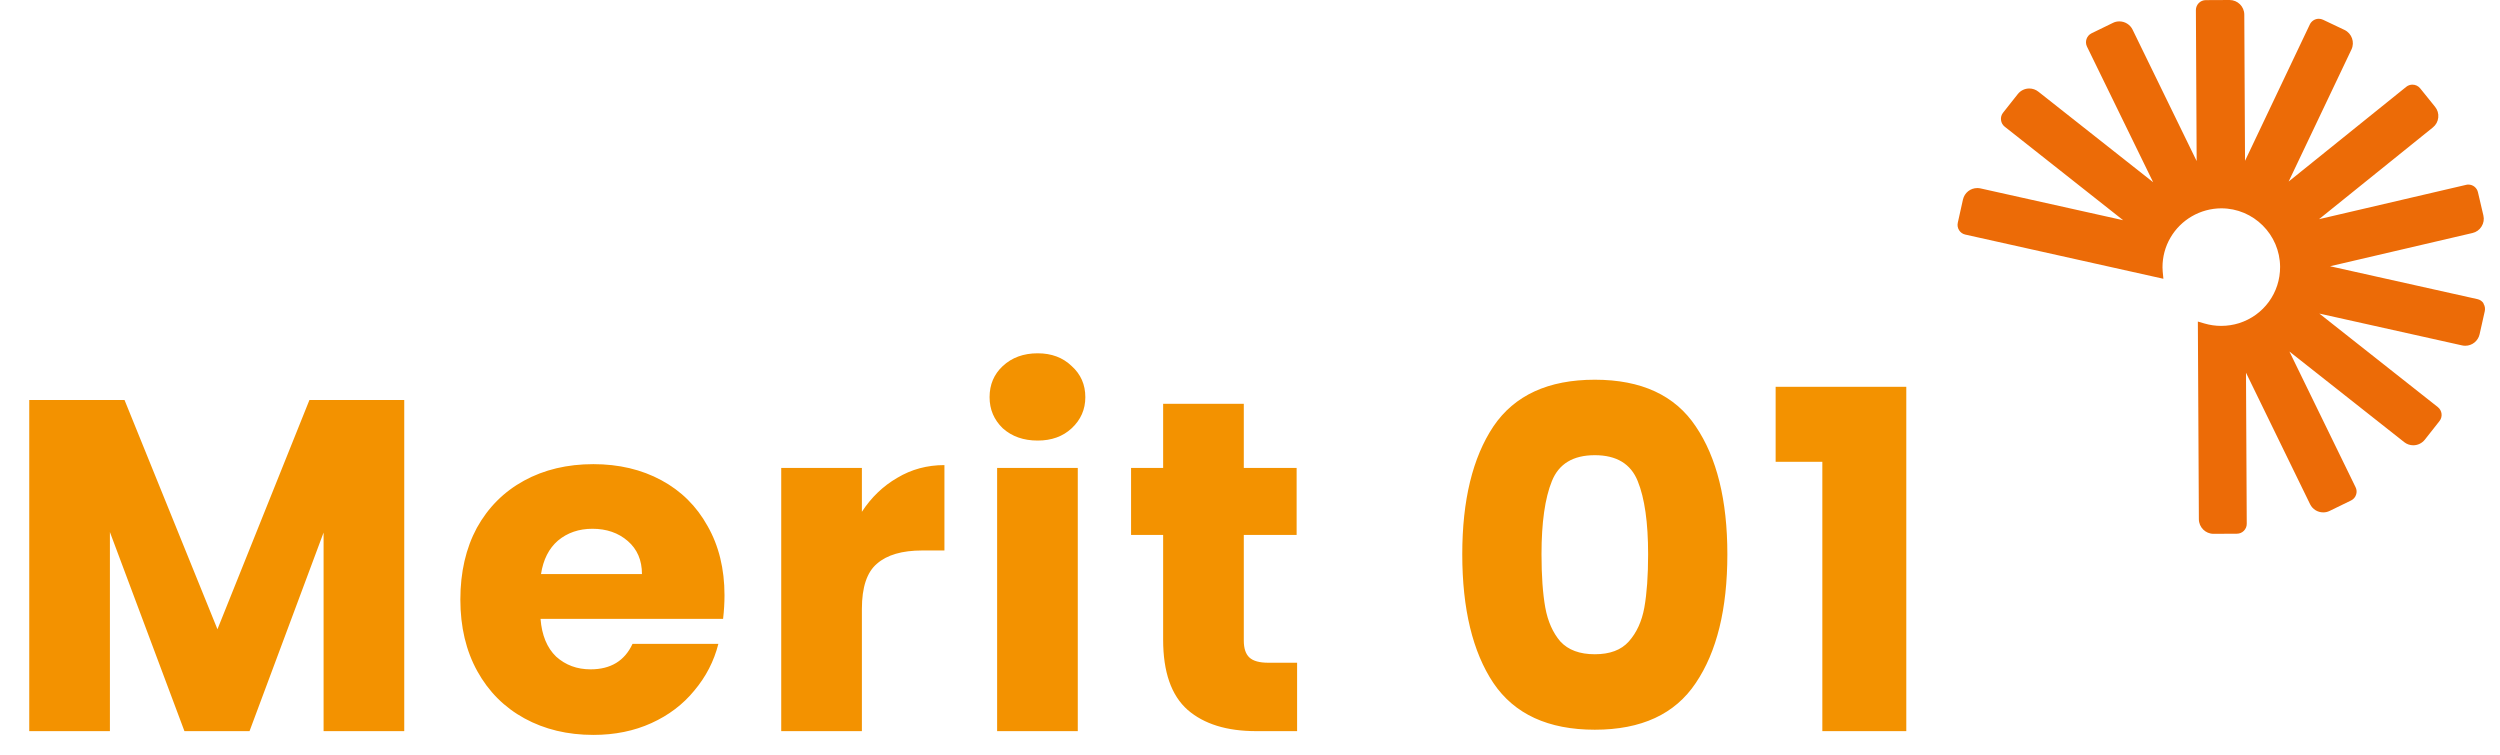
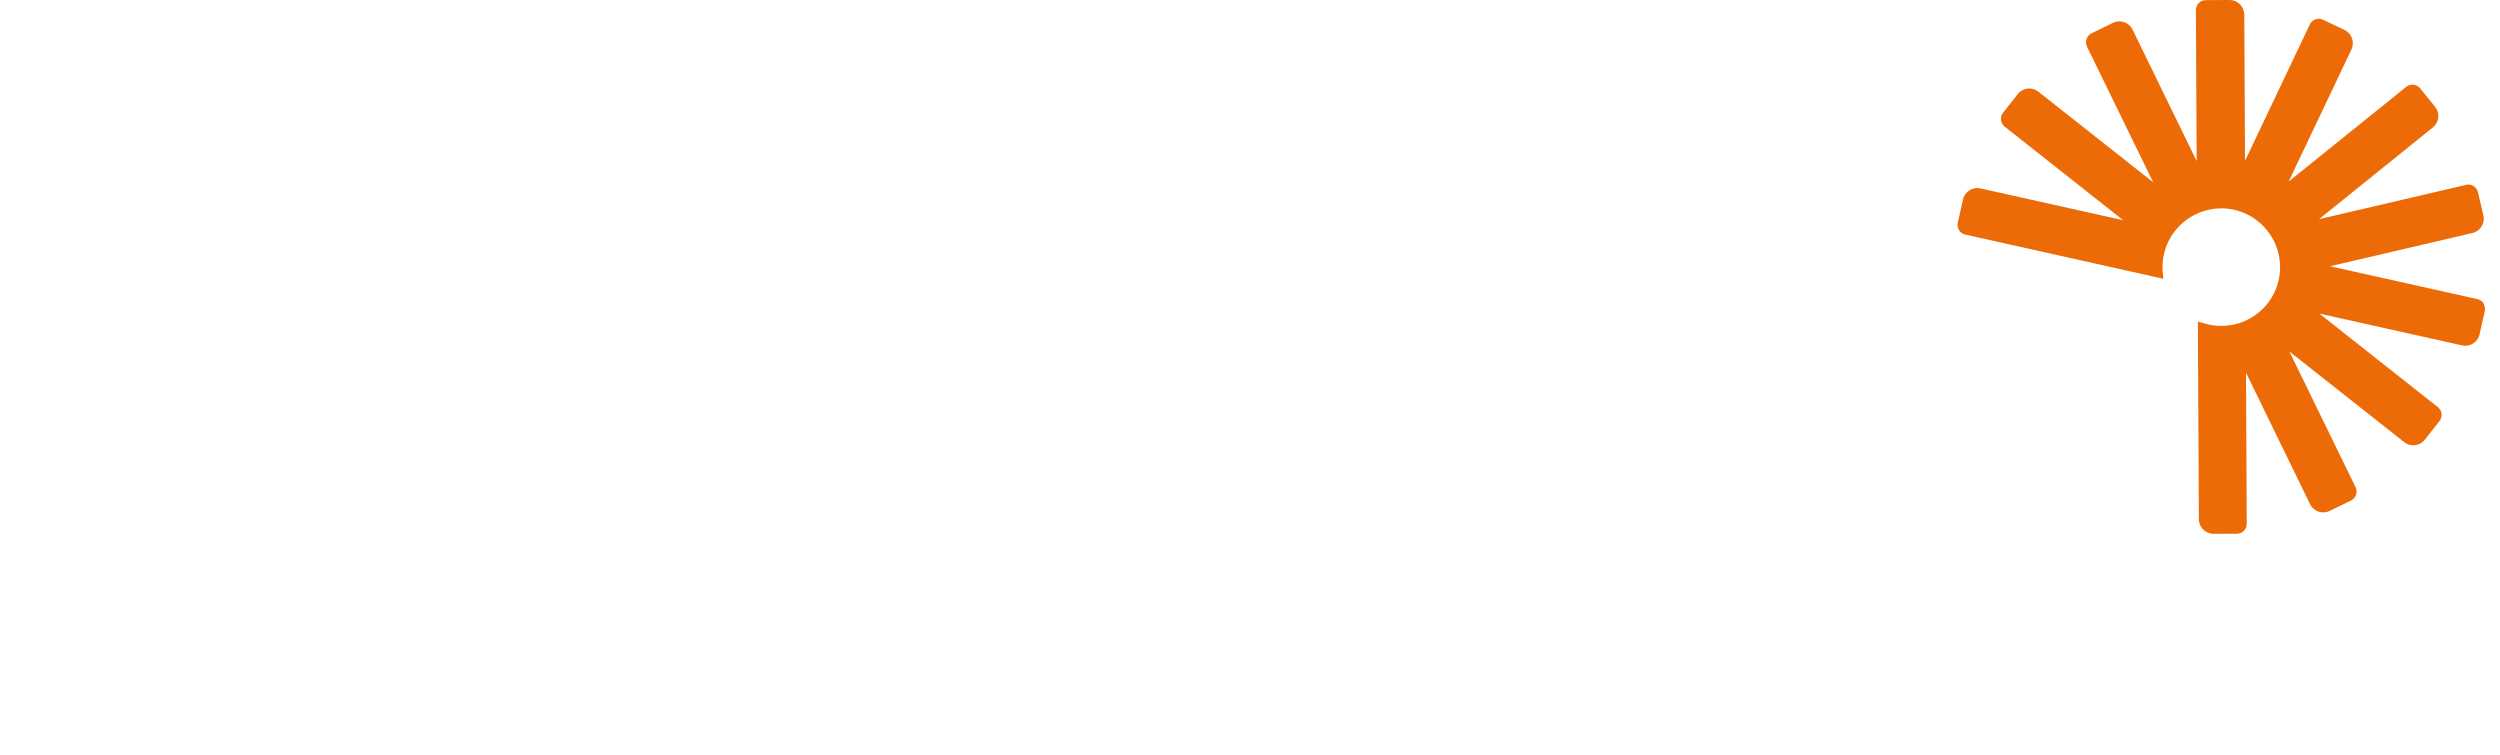
<svg xmlns="http://www.w3.org/2000/svg" width="106" height="32" viewBox="0 0 106 32" fill="none">
-   <path d="M17.14 16.96V31H13.72V22.58L10.58 31H7.82L4.66 22.56V31H1.24V16.96H5.28L9.22 26.68L13.12 16.96H17.14ZM30.719 25.24C30.719 25.56 30.699 25.893 30.659 26.24H22.919C22.973 26.933 23.193 27.467 23.579 27.84C23.979 28.2 24.466 28.38 25.039 28.38C25.893 28.38 26.486 28.02 26.819 27.3H30.459C30.273 28.033 29.933 28.693 29.439 29.28C28.959 29.867 28.353 30.327 27.619 30.66C26.886 30.993 26.066 31.16 25.159 31.16C24.066 31.16 23.093 30.927 22.239 30.46C21.386 29.993 20.719 29.327 20.239 28.46C19.759 27.593 19.519 26.58 19.519 25.42C19.519 24.26 19.753 23.247 20.219 22.38C20.699 21.513 21.366 20.847 22.219 20.38C23.073 19.913 24.053 19.68 25.159 19.68C26.239 19.68 27.199 19.907 28.039 20.36C28.879 20.813 29.533 21.46 29.999 22.3C30.479 23.14 30.719 24.12 30.719 25.24ZM27.219 24.34C27.219 23.753 27.019 23.287 26.619 22.94C26.219 22.593 25.719 22.42 25.119 22.42C24.546 22.42 24.059 22.587 23.659 22.92C23.273 23.253 23.033 23.727 22.939 24.34H27.219ZM36.544 21.7C36.944 21.087 37.444 20.607 38.044 20.26C38.644 19.9 39.31 19.72 40.044 19.72V23.34H39.104C38.25 23.34 37.61 23.527 37.184 23.9C36.757 24.26 36.544 24.9 36.544 25.82V31H33.124V19.84H36.544V21.7ZM43.998 18.68C43.398 18.68 42.905 18.507 42.518 18.16C42.145 17.8 41.958 17.36 41.958 16.84C41.958 16.307 42.145 15.867 42.518 15.52C42.905 15.16 43.398 14.98 43.998 14.98C44.585 14.98 45.065 15.16 45.438 15.52C45.825 15.867 46.018 16.307 46.018 16.84C46.018 17.36 45.825 17.8 45.438 18.16C45.065 18.507 44.585 18.68 43.998 18.68ZM45.698 19.84V31H42.278V19.84H45.698ZM54.997 28.1V31H53.257C52.017 31 51.05 30.7 50.357 30.1C49.663 29.487 49.317 28.493 49.317 27.12V22.68H47.957V19.84H49.317V17.12H52.737V19.84H54.977V22.68H52.737V27.16C52.737 27.493 52.817 27.733 52.977 27.88C53.137 28.027 53.403 28.1 53.777 28.1H54.997ZM62 23.5C62 21.207 62.44 19.4 63.32 18.08C64.213 16.76 65.647 16.1 67.62 16.1C69.593 16.1 71.02 16.76 71.9 18.08C72.793 19.4 73.24 21.207 73.24 23.5C73.24 25.82 72.793 27.64 71.9 28.96C71.02 30.28 69.593 30.94 67.62 30.94C65.647 30.94 64.213 30.28 63.32 28.96C62.44 27.64 62 25.82 62 23.5ZM69.88 23.5C69.88 22.153 69.733 21.12 69.44 20.4C69.147 19.667 68.54 19.3 67.62 19.3C66.7 19.3 66.093 19.667 65.8 20.4C65.507 21.12 65.36 22.153 65.36 23.5C65.36 24.407 65.413 25.16 65.52 25.76C65.627 26.347 65.84 26.827 66.16 27.2C66.493 27.56 66.98 27.74 67.62 27.74C68.26 27.74 68.74 27.56 69.06 27.2C69.393 26.827 69.613 26.347 69.72 25.76C69.827 25.16 69.88 24.407 69.88 23.5ZM75.287 19.58V16.4H80.827V31H77.267V19.58H75.287Z" fill="#F39200" />
  <path d="M105.305 12.866C105.246 12.771 105.152 12.707 105.043 12.683L98.795 11.289L104.832 9.88C104.994 9.843 105.132 9.744 105.218 9.603C105.307 9.461 105.334 9.295 105.295 9.133L105.065 8.151C105.021 7.96 104.853 7.826 104.657 7.826C104.625 7.826 104.592 7.829 104.562 7.838L98.327 9.293L103.154 5.403C103.284 5.299 103.365 5.151 103.382 4.986C103.401 4.821 103.352 4.659 103.248 4.53L102.615 3.745C102.535 3.647 102.416 3.589 102.288 3.589C102.193 3.589 102.099 3.621 102.024 3.682L97.038 7.698L99.702 2.098C99.848 1.788 99.717 1.418 99.407 1.269L98.497 0.837C98.441 0.81 98.379 0.796 98.316 0.796C98.155 0.796 98.007 0.89 97.937 1.036L95.189 6.819L95.158 0.618C95.156 0.277 94.877 0 94.534 0L93.525 0.005C93.293 0.005 93.106 0.196 93.106 0.427L93.138 6.829L90.421 1.256C90.317 1.043 90.097 0.907 89.861 0.907C89.765 0.907 89.674 0.927 89.588 0.97L88.681 1.412C88.474 1.514 88.387 1.766 88.487 1.974L91.294 7.727L86.427 3.887C86.318 3.8 86.182 3.752 86.042 3.752C85.85 3.752 85.673 3.839 85.554 3.989L84.929 4.78C84.859 4.869 84.829 4.977 84.843 5.09C84.856 5.202 84.91 5.301 84.999 5.371L90.022 9.337L83.971 7.988C83.927 7.978 83.883 7.974 83.838 7.974C83.544 7.974 83.294 8.175 83.229 8.461L83.01 9.446C82.96 9.672 83.103 9.897 83.328 9.946L91.728 11.82L91.699 11.52C91.694 11.461 91.69 11.4 91.69 11.338C91.688 10.893 91.804 10.457 92.027 10.077C92.469 9.315 93.291 8.837 94.183 8.833C95.551 8.833 96.669 9.946 96.676 11.315C96.681 12.41 95.982 13.37 94.937 13.702C94.697 13.777 94.447 13.816 94.181 13.818C93.941 13.818 93.701 13.784 93.47 13.716L93.189 13.634L93.232 22.016C93.234 22.357 93.513 22.634 93.853 22.634L94.845 22.629C94.957 22.629 95.063 22.585 95.141 22.505C95.219 22.425 95.264 22.319 95.262 22.207L95.23 15.803L97.947 21.377C98.053 21.593 98.267 21.725 98.505 21.725C98.601 21.725 98.692 21.705 98.778 21.662L99.685 21.22C99.785 21.171 99.862 21.086 99.897 20.978C99.935 20.873 99.926 20.759 99.877 20.659L97.071 14.905L101.938 18.746C102.046 18.833 102.183 18.88 102.322 18.88C102.514 18.88 102.691 18.793 102.811 18.644L103.435 17.852C103.578 17.67 103.547 17.407 103.365 17.262L98.34 13.295L104.393 14.645C104.437 14.655 104.483 14.66 104.529 14.66C104.819 14.66 105.072 14.456 105.135 14.173L105.355 13.19C105.378 13.081 105.36 12.969 105.298 12.873L105.305 12.866Z" fill="#EC6B07" />
</svg>